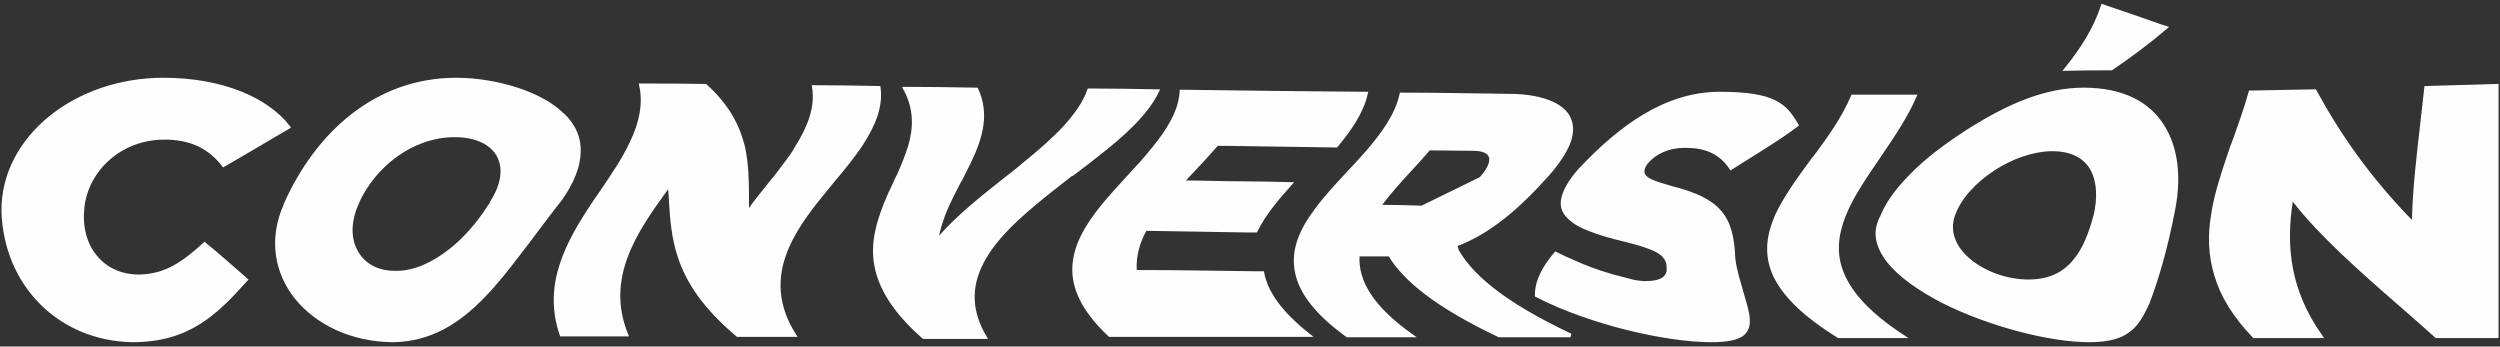
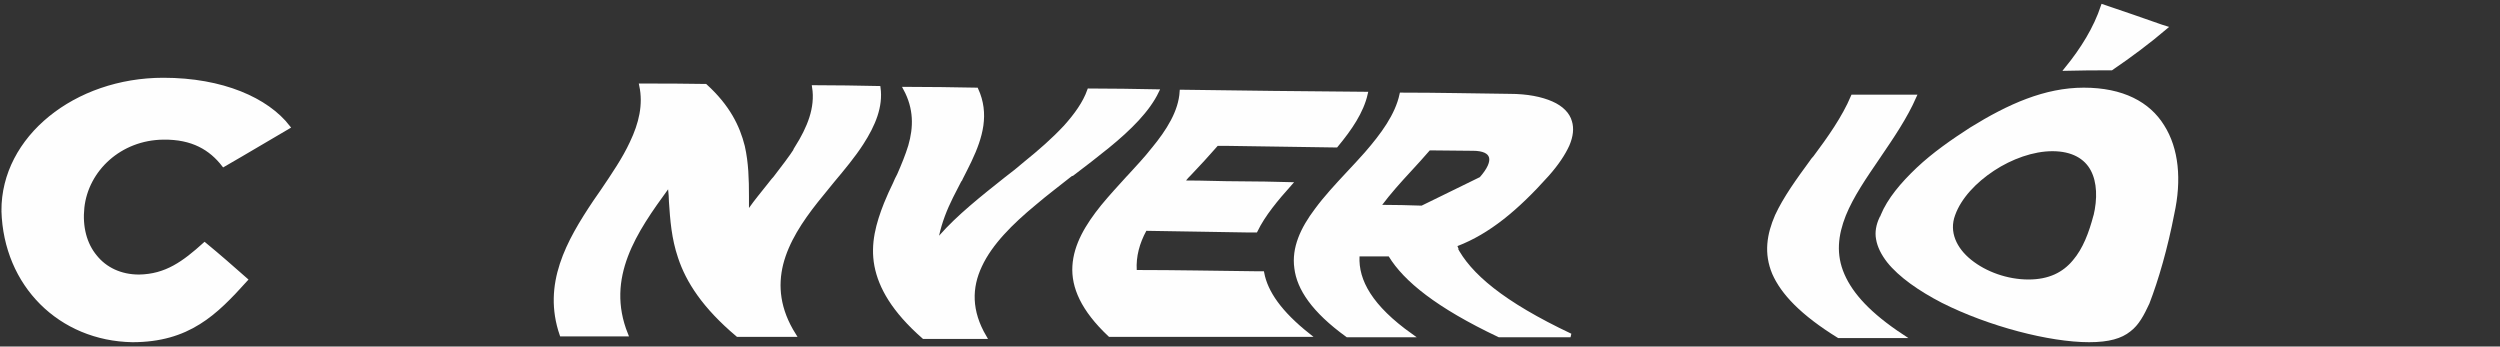
<svg xmlns="http://www.w3.org/2000/svg" id="Layer_1" version="1.1" viewBox="0 0 606 84">
  <rect x="0" y="0" width="606" height="84" fill="#333333" stroke="none" />
  <defs>
    <style>
      .st0 {
        fill: #fefefe;
        stroke: #fefefe;
        stroke-width: .9px;
      }
    </style>
  </defs>
  <path class="st0" d="M.8,51.1h0c-.1-17.7,17.5-31.8,38.8-31.8h0c14.3,0,25.1,4.8,30.3,11.5-3.7,2.2-7.5,4.4-11.4,6.7-1.4.8-2.9,1.7-4.3,2.5-3.1-4-7.5-6.7-14.6-6.6h0c-10.5.1-18.6,7.7-19.6,16.9h0s0,0,0,0c0,0,0,0,0,0,0,0,0,0,0,0,0,0,0,0,0,0h0s0,0,0,0c-.5,4.7.6,8.9,3.1,11.9,2.4,3,6.1,4.8,10.6,4.8h0c6.6-.1,10.9-3.3,15.9-7.8,3.4,2.8,6.6,5.6,10,8.6-3.7,4.1-7.2,7.8-11.4,10.4-4.3,2.7-9.4,4.3-16.1,4.3-17.5-.3-30.8-13.4-31.3-31.4h0Z" />
-   <path class="st0" d="M136.6,28h0s0,0,0,0c2.6,2.6,3.9,5.6,3.7,9-.1,3.4-1.6,7.2-4.5,11.3h0s0,0,0,0c0,0,0,0,0,0h0s0,0,0,0c-2.4,3-4.6,6-6.8,8.9-.9,1.2-1.7,2.3-2.6,3.4-3,4-6,7.8-9.1,11-6.2,6.5-13.1,10.8-22.1,10.9-10-.1-18.3-4.2-23.3-10.3-4.9-6.1-6.4-14.2-2.7-22.5h0c0-.1,0-.1,0-.1h0s0,0,0,0c7.6-17.1,21.9-30.3,41.4-30.3,5,0,10.2.9,14.8,2.4,4.6,1.5,8.6,3.7,11.1,6.3ZM109,60.9c3.6-2.8,6.8-6.5,9.3-10.3v.2l.9-1.5h0c0,0,0-.2,0-.2,2.8-4.4,3.3-8.4,1.6-11.5-1.7-3-5.4-4.8-10.6-4.8h0c-10.3,0-19.4,7.2-23.5,16h0s0,0,0,0c0,0,0,0,0,.1h0s0,0,0,0c-2.1,4.4-2.2,8.7-.5,11.9,1.7,3.3,5.1,5.4,9.9,5.3h0c4.6,0,9-2.2,13-5.3Z" />
  <path class="st0" d="M193.1,35.8c3-4.8,5-9.6,4.2-14.7,5.3,0,10.5.1,15.7.2.6,4.5-1.2,8.9-4.1,13.4-2,3.1-4.5,6.1-7.1,9.2-1.3,1.6-2.6,3.2-3.9,4.8-3.8,4.8-7.1,9.8-8.5,15.3-1.3,5.3-.8,11,3.1,17.2h-13.7c-8.2-6.9-12.1-13.1-14-18.8-1.6-4.7-1.9-9.1-2.2-13.5,0-1-.1-2-.2-3v-1.3c-.1,0-.8,1-.8,1-7.5,10.3-15.4,21.6-9.8,35.5-5.2,0-10.5,0-15.7,0-4.2-12.2,1.6-22.5,8.1-32.2.6-.9,1.2-1.7,1.8-2.6,2.7-4,5.3-7.8,7.1-11.7,2.2-4.6,3.3-9.2,2.3-13.9,5.3,0,10.5,0,15.6.1,5.5,5,7.9,9.9,9.1,14.7.9,4,1,8,1,12.1,0,.9,0,1.9,0,2.8v1.4s.8-1.1.8-1.1c1.4-2,3-3.9,4.5-5.8.5-.6.9-1.2,1.4-1.7,1.9-2.5,3.8-4.9,5.4-7.4Z" />
  <path class="st0" d="M258.2,30.8c2.6-2.9,4.7-5.8,5.8-8.9,5.5,0,11,.1,16.5.2-2.2,4.6-6.6,9-12,13.4-2.7,2.2-5.7,4.5-8.6,6.7h-.2c-3,2.4-6.1,4.7-8.9,7.1-5.7,4.7-10.7,9.7-13.2,15.1-2.5,5.3-2.6,11,1.1,17.3h-14.8c-7.3-6.4-10.5-12.1-11.5-17.3-1-5.3.4-10.2,2.3-15,.7-1.7,1.4-3.3,2.2-4.9.3-.7.6-1.4,1-2.1,1-2.3,2-4.7,2.7-7,1.3-4.5,1.4-9.1-1.2-13.9,5.8,0,11.6.1,17.3.2,2.7,5.9,1.1,11.5-1.6,17.2-.7,1.4-1.4,2.9-2.2,4.4,0,.2-.2.3-.3.5-.7,1.3-1.3,2.6-2,3.9-1.5,3-2.7,6.1-3.4,9.3l-.4,1.7,1.2-1.3c4.3-4.9,10.1-9.5,15.9-14.1,1.6-1.2,3.1-2.4,4.6-3.7,3.6-2.9,6.9-5.8,9.6-8.7Z" />
  <path class="st0" d="M279.5,36.2c3.7-4.5,6.6-9.1,6.9-14,15,.2,29.9.4,44.7.5-1,4.4-3.8,8.5-7.2,12.6-9-.1-18-.3-27-.4h-1.9s-.2,0-.2,0v.2c-2.1,2.4-4.3,4.8-6.5,7.1-.4.4-.8.8-1.1,1.2l-.7.8h1c4.3,0,8.7.2,13,.2,4.1,0,8.1.1,12.2.2-3.3,3.7-6.4,7.4-8.3,11.3h-2c-8.2-.1-16.3-.3-24.5-.4h-.3s-.1.2-.1.2c-1.7,3.1-2.6,6.4-2.4,9.8v.4s.5,0,.5,0c9.5,0,19,.2,28.6.3h1.8c.9,4.7,4.3,9.6,11.1,15-16,0-32.1,0-48.1,0-6.6-6.2-8.9-11.7-8.6-16.7.3-5.1,3.1-9.8,6.9-14.5,1.9-2.3,4-4.6,6.1-6.9,0,0,.1-.1.2-.2,2-2.2,4.1-4.4,5.9-6.7Z" />
  <path class="st0" d="M352.7,59.9c3.4,6.7,11.5,13.6,28,21.4-3.6,0-7.3,0-10.9,0-2.1,0-4.3,0-6.4,0-15-7.1-22.8-13.5-26.4-19.4v-.2c-.1,0-.4,0-.4,0h0c-2.3,0-4.7,0-7,0h-.5s0,.4,0,.4c-.3,6,3.2,12.3,12.9,19.2-5.1,0-10.2,0-15.4,0-8.3-6-11.8-11.4-12.4-16.3-.7-4.9,1.5-9.6,4.9-14.1,2.2-3,4.9-5.9,7.6-8.8,1.5-1.6,3-3.2,4.5-4.9,3.9-4.5,7.4-9.2,8.5-14.3,8.7,0,17.5.2,26.2.3h0s0,0,0,0c4.3,0,7.7.7,10.2,1.8,2.5,1.1,4,2.7,4.5,4.5h0c.5,1.6.3,3.5-.6,5.6-1,2.2-2.6,4.6-4.9,7.2,0,0,0,0,0,0h0s0,0,0,0h0s0,0,0,0c-7.6,8.5-14.4,14-21.9,16.9l-.5.2.2.5ZM334.9,50.1c3.3,0,6.5.1,9.8.2l14.3-7c3.9-4.4,3.1-7.2-2-7.2h-.4s-10.1-.1-10.1-.1h-.2s-.1.2-.1.2c-1.4,1.6-2.9,3.3-4.4,4.9-2.6,2.8-5.1,5.6-7.2,8.4l-.6.7h.9Z" />
-   <path class="st0" d="M390.3,66.8l5,1.3c1,.3,2.1.4,3.1.5h0c2.4,0,4-.3,5-1.1.5-.4.8-.9,1-1.5.1-.6,0-1.3,0-1.9h0s0,0,0,0c0,0,0,0,0,0h0s0,0,0,0c-.1-.7-.4-1.3-.8-1.8-.4-.6-1-1-1.8-1.5-1.6-.9-4.1-1.7-8.1-2.7h0c-3-.7-5.8-1.5-8.1-2.4-2.4-.9-4.2-1.9-5.4-3.2-1.2-1.2-1.7-2.6-1.3-4.4.4-1.8,1.6-4.1,4.1-6.9,0,0,0,0,0,0h0s0,0,0,0h0s0,0,0,0c9.7-10.3,20.7-18.5,33.9-18.5s15.8,2.8,18.6,7.6c-4.9,3.7-10.6,7-15.9,10.4h0c-2.4-3.6-5.9-5.3-10.8-5.3h-.6c-3.9,0-7.1,1.6-9,3.8h0s0,0,0,0c0,0,0,0,0,0h0s0,0,0,0c-.5.6-.9,1.2-1,1.9-.1.7,0,1.3.5,1.8.5.5,1.2.9,2.2,1.3,1,.4,2.4.8,4.1,1.3h0c5.9,1.5,9.5,3.2,11.8,5.8,2.3,2.6,3.2,6.2,3.4,11.5h0s0,0,0,0c0,0,0,0,0,0,0,0,0,0,0,0h0c.4,3,1.3,5.7,2,8.2.7,2.5,1.4,4.6,1.5,6.3.1,1.7-.3,2.9-1.5,3.8-1.3.9-3.6,1.4-7.4,1.4h0c-10.5,0-28.8-4-42.3-10.9,0-3.5,1.8-6.8,4.6-10.1l2.5,1.2,1.4.6c3,1.4,6.2,2.6,9.4,3.5Z" />
  <path class="st0" d="M439.9,38.2c3.5-4.7,7-9.6,9.2-14.8,5,0,10,0,15,0-2.2,5-5.4,9.7-8.6,14.4,0,0-.1.2-.2.3-3.2,4.7-6.4,9.3-8.3,14-1.9,4.8-2.5,9.6-.3,14.6,2.1,4.8,6.5,9.6,14.4,14.8-2.3,0-4.7,0-7,0h0c-2.8,0-5.6,0-8.4,0-8.9-5.5-13.6-10.5-15.7-15.3-2-4.8-1.3-9.3.7-13.9,2-4.3,5.1-8.6,8.4-13.1.2-.3.4-.6.7-.9Z" />
  <path class="st0" d="M464.9,41c3.8-3.6,8.4-6.8,12.9-9.7,9.2-5.7,18-9.6,27.3-9.6,9.4,0,15.7,3.4,19.1,8.9,3.5,5.5,4.2,13,2.4,21.2h0s0,0,0,0c0,0,0,0,0,0,0,0,0,0,0,0h0s0,0,0,0c-1.6,8.3-3.8,15.9-6,21.6-1.3,2.8-2.5,5.1-4.5,6.6-2,1.6-4.9,2.5-9.7,2.5-9.5,0-24.2-3.8-35.5-9.5-5.6-2.9-10.3-6.2-13.1-9.7-1.4-1.8-2.3-3.6-2.6-5.4-.3-1.6,0-3.3.8-5h.1c0,.1.2-.6.2-.6,0,0,0,0,0,0h0s0,0,0,0c1.6-3.9,4.8-7.7,8.6-11.3ZM507.9,52.4h0s0,0,0,0c0,0,0,0,0,0h0s0,0,0,0c1-4.2.9-8.3-.7-11.3-1.6-3-4.8-4.9-9.7-4.9h0c-4.7,0-10,1.9-14.4,4.8-4.4,2.9-8.1,6.8-9.6,11h0s0,0,0,0c0,0,0,0,0,0h0s0,0,0,0c-1.6,4.3.4,8.4,4,11.3,3.7,3,9,4.9,14.2,4.9h0c5.1,0,8.6-1.8,11.1-4.8,2.5-2.9,4-6.9,5.1-11.1ZM511.7,16.6c-3.6,0-7.2,0-10.8.1,3.9-4.8,7-9.8,8.8-15.2,5,1.7,9.7,3.3,14.2,4.9.3.1.7.2,1,.3-4,3.4-8.4,6.7-13.1,9.9Z" />
-   <path class="st0" d="M587.1,30.1c.3-2.9.7-5.8,1-8.8,5.7-.2,11.4-.3,17.1-.5v60.7h-14.6c-2.8-2.5-5.6-5-8.5-7.5-9.9-8.6-19.5-17.1-25.9-25.3l-.7-.9-.2,1.1c-1.6,10.7-.7,21.4,7.2,32.6h-16.1c-4.9-5.1-7.8-10-9.2-14.8-1.5-4.9-1.6-9.7-.8-14.5.7-4.8,2.3-9.7,4-14.7.4-1.2.8-2.4,1.3-3.6,1.3-3.7,2.7-7.5,3.8-11.5,5.1-.1,10.3-.2,15.6-.3,5.9,10.8,13,21,23.2,31.5l.8.8v-1.1c.2-7.7,1.1-15.3,2-23.1Z" />
</svg>